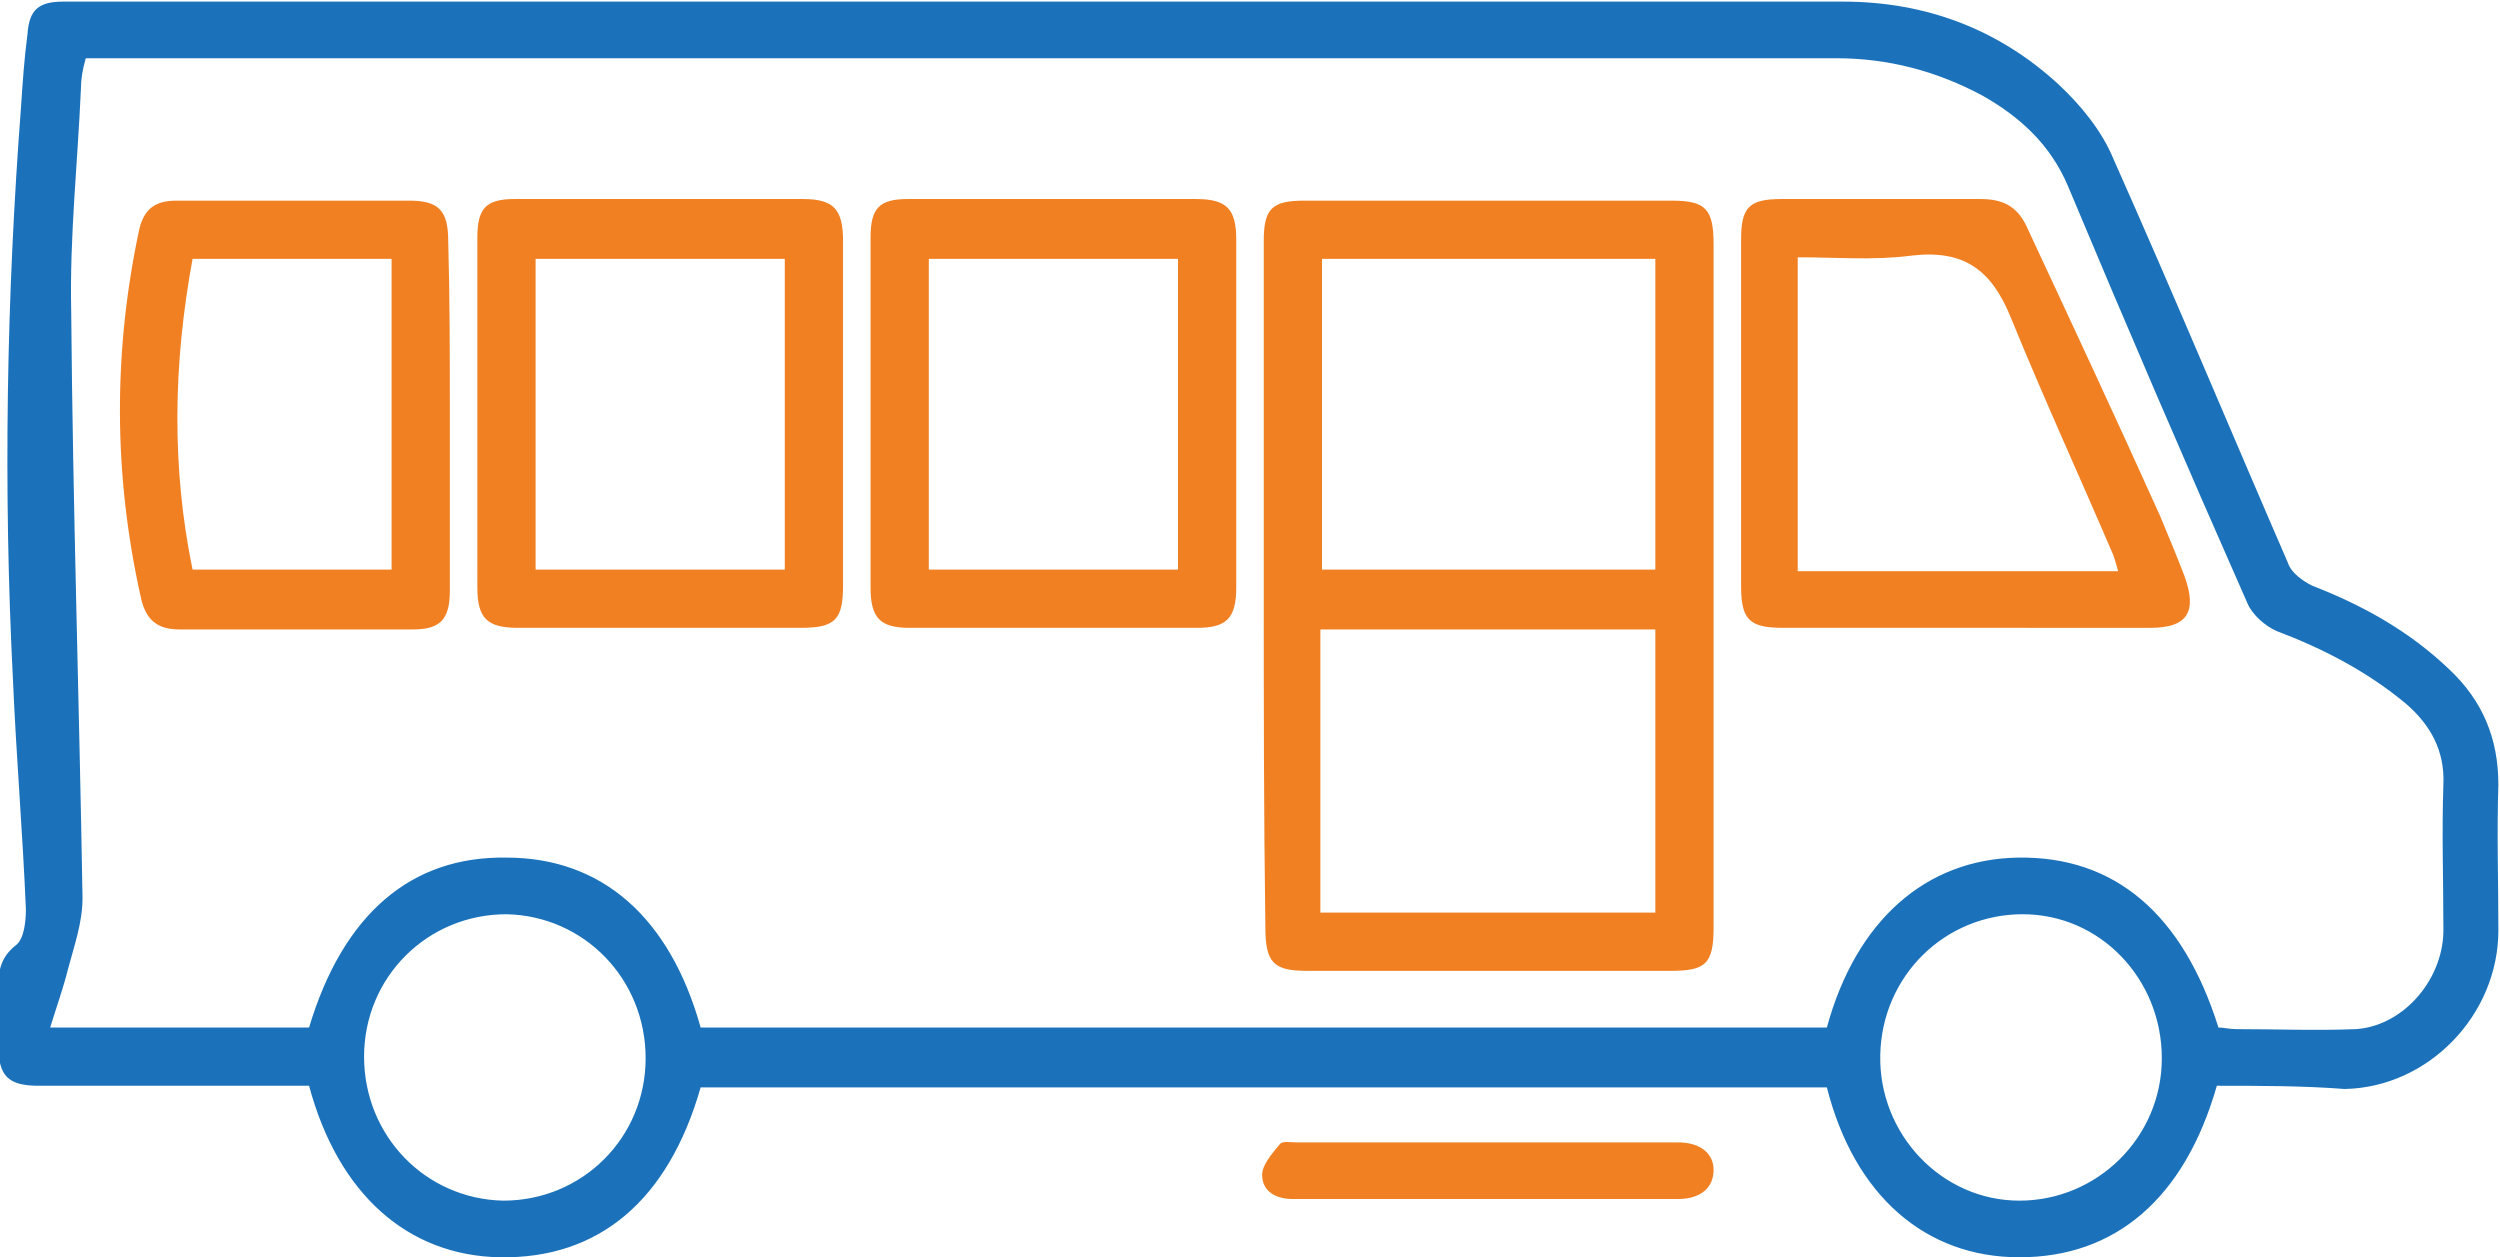
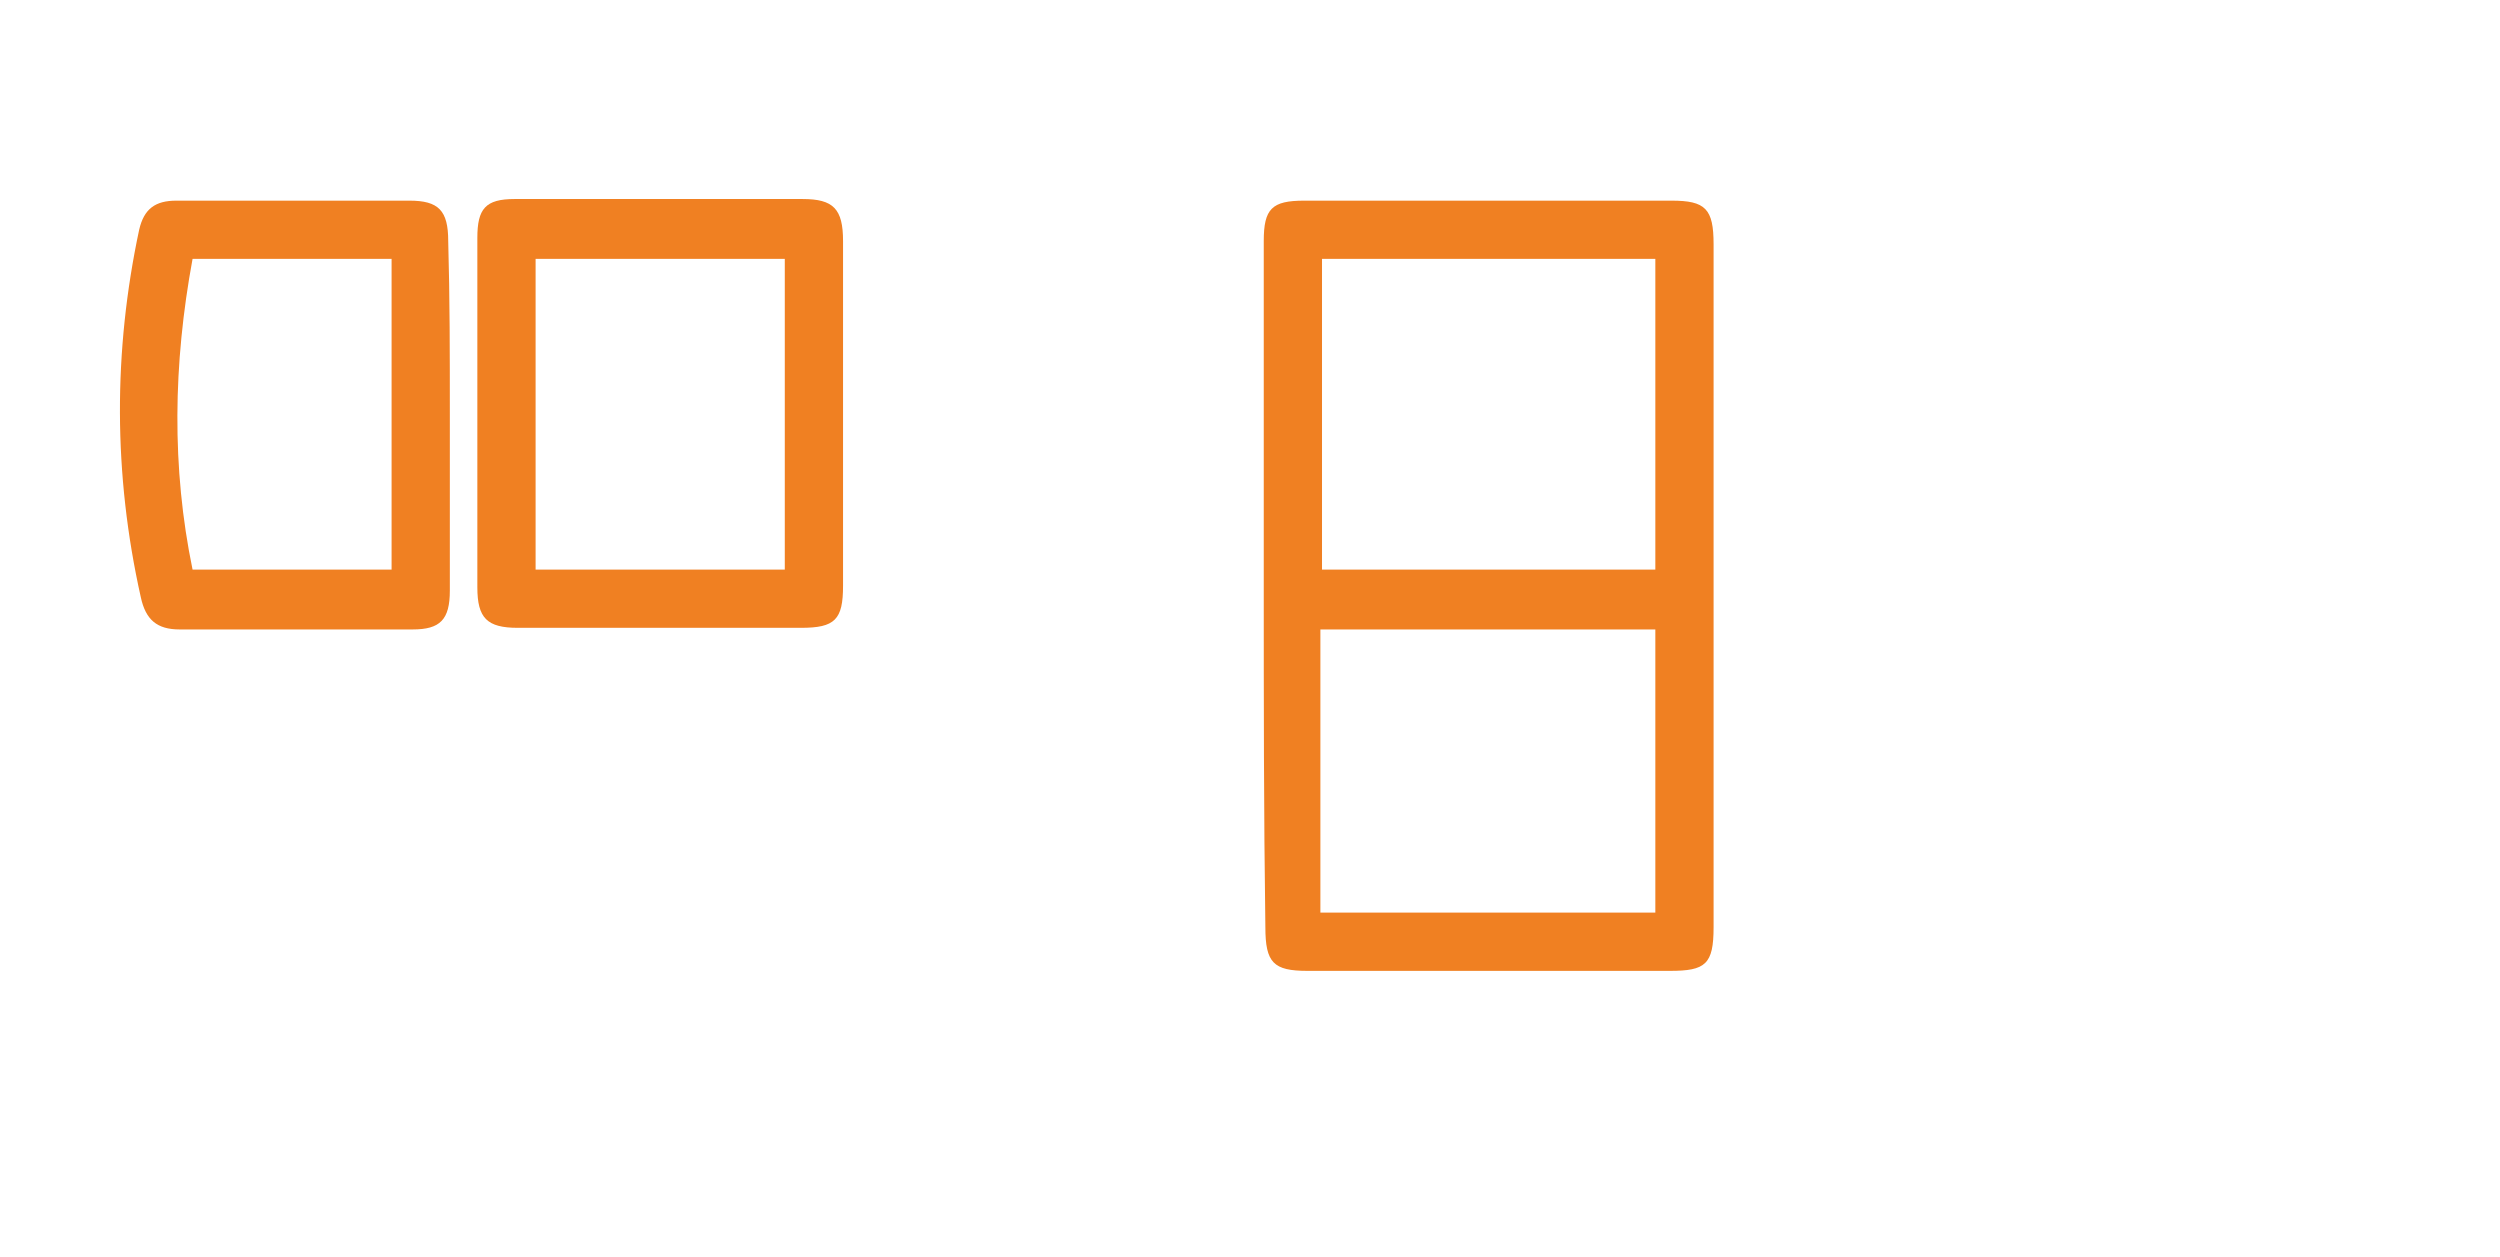
<svg xmlns="http://www.w3.org/2000/svg" version="1.1" id="Layer_1" x="0px" y="0px" viewBox="0 0 154.5 77.7" style="enable-background:new 0 0 154.5 77.7;" xml:space="preserve">
  <style type="text/css">
	.st0{fill:#1B72BA;}
	.st1{fill:#F08022;}
</style>
  <g id="XMLID_4_">
-     <path id="XMLID_425_" class="st0" d="M137,67.1c-2,7-6.3,10.6-12.2,10.6c-5.8,0-10.2-3.8-11.9-10.5c-23.2,0-46.4,0-69.6,0   c-2,7-6.3,10.6-12.4,10.5c-5.7-0.1-10-3.9-11.8-10.6c-1.2,0-2.5,0-3.8,0c-4.3,0-8.6,0-12.9,0c-1.9,0-2.5-0.6-2.5-2.5   c0-1.2,0-2.5,0-3.7c0-1,0.2-1.8,1.1-2.5c0.5-0.4,0.6-1.5,0.6-2.2C1.4,51.4,1,46.7,0.8,42C0.2,30.2,0.4,18.4,1.3,6.6   c0.1-1.5,0.2-3,0.4-4.5c0.1-1.5,0.7-2,2.2-2c4.6,0,9.3,0,13.9,0c32,0,64.1,0,96.1,0c5.1,0,9.6,1.7,13.3,5.1   c1.4,1.3,2.7,2.9,3.4,4.6c3.7,8.3,7.2,16.7,10.8,25c0.2,0.6,0.9,1.1,1.5,1.4c3.1,1.2,6,2.8,8.5,5.2c2,1.9,3,4.2,3,7.1   c-0.1,3,0,6,0,9c0,5.2-4.3,9.7-9.5,9.8C142.3,67.1,139.6,67.1,137,67.1z M43.3,63.5c23.3,0,46.4,0,69.6,0   c1.8-6.6,6.1-10.4,11.8-10.5c6-0.1,10.2,3.5,12.4,10.5c0.3,0,0.7,0.1,1.1,0.1c2.5,0,4.9,0.1,7.4,0c3-0.2,5.5-3.2,5.4-6.3   c0-2.9-0.1-5.9,0-8.8c0.1-2.1-0.8-3.7-2.3-5c-2.4-2-5.1-3.4-8-4.5c-0.7-0.3-1.5-1-1.8-1.7c-3.8-8.6-7.5-17.2-11.1-25.8   c-1.1-2.6-3-4.3-5.3-5.6c-2.8-1.5-5.8-2.3-9-2.3c-35.5,0-71,0-106.6,0c-0.5,0-1,0-1.6,0C5.1,4.3,5,4.9,5,5.5   c-0.2,4.6-0.7,9.1-0.6,13.7c0.1,12.1,0.5,24.2,0.7,36.3c0,1.5-0.5,2.9-0.9,4.4c-0.3,1.2-0.7,2.3-1.1,3.6c5.6,0,10.8,0,16,0   c2.1-7,6.3-10.6,12.2-10.5C37.2,53,41.4,56.7,43.3,63.5z M39.9,65.4c0-4.9-3.8-8.8-8.6-8.9c-4.9,0-8.8,3.9-8.8,8.8   c0,4.9,3.8,8.8,8.6,8.9C36,74.2,39.9,70.3,39.9,65.4z M125,56.5c-4.8,0-8.7,3.8-8.8,8.7c-0.1,4.9,3.8,9,8.6,9   c4.8,0,8.8-3.9,8.8-8.8C133.6,60.5,129.8,56.5,125,56.5z" />
-     <path id="XMLID_424_" class="st1" d="M91.8,74.1c-4,0-7.9,0-11.9,0c-1.1,0-1.9-0.5-1.9-1.5c0-0.6,0.6-1.3,1.1-1.9   c0.2-0.2,0.6-0.1,1-0.1c7.9,0,15.7,0,23.6,0c1.4,0,2.2,0.7,2.2,1.7c0,1.1-0.8,1.8-2.2,1.8C99.7,74.1,95.8,74.1,91.8,74.1z" />
    <path id="XMLID_354_" class="st1" d="M78.1,36.2c0-7.1,0-14.2,0-21.3c0-2,0.5-2.5,2.5-2.5c7.6,0,15.1,0,22.7,0   c2.1,0,2.6,0.5,2.6,2.7c0,14.1,0,28.1,0,42.2c0,2.3-0.5,2.7-2.7,2.7c-7.5,0-14.9,0-22.4,0c-2.1,0-2.6-0.5-2.6-2.7   C78.1,50.3,78.1,43.2,78.1,36.2z M102.3,16c-7,0-13.8,0-20.6,0c0,6.5,0,12.9,0,19.2c6.9,0,13.8,0,20.6,0   C102.3,28.8,102.3,22.4,102.3,16z M81.6,56.4c7,0,13.8,0,20.7,0c0-5.9,0-11.7,0-17.5c-6.9,0-13.8,0-20.7,0   C81.6,44.8,81.6,50.6,81.6,56.4z" />
-     <path id="XMLID_351_" class="st1" d="M121.5,38.8c-3.8,0-7.5,0-11.3,0c-2.1,0-2.6-0.5-2.6-2.6c0-7.1,0-14.3,0-21.4   c0-2,0.5-2.5,2.5-2.5c4.1,0,8.2,0,12.3,0c1.3,0,2.2,0.4,2.8,1.6c2.8,6,5.6,12,8.3,18c0.5,1.2,1,2.4,1.5,3.7   c0.8,2.2,0.2,3.2-2.1,3.2C129.1,38.8,125.3,38.8,121.5,38.8z M130.9,35.3c-0.1-0.4-0.2-0.7-0.3-1c-2.1-4.9-4.3-9.7-6.3-14.6   c-1.2-3-2.9-4.3-6.2-3.9c-2.3,0.3-4.7,0.1-7,0.1c0,6.6,0,13,0,19.4C117.8,35.3,124.3,35.3,130.9,35.3z" />
    <path id="XMLID_348_" class="st1" d="M29.5,25.6c0-3.6,0-7.3,0-10.9c0-1.8,0.5-2.4,2.3-2.4c5.9,0,11.8,0,17.8,0   c1.9,0,2.5,0.6,2.5,2.6c0,7.1,0,14.2,0,21.3c0,2.1-0.5,2.6-2.6,2.6c-5.8,0-11.7,0-17.5,0c-1.9,0-2.5-0.6-2.5-2.5   C29.5,32.8,29.5,29.2,29.5,25.6z M33.1,16c0,6.5,0,12.9,0,19.2c5.2,0,10.3,0,15.4,0c0-6.5,0-12.8,0-19.2C43.4,16,38.3,16,33.1,16z" />
-     <path id="XMLID_345_" class="st1" d="M53.8,25.6c0-3.6,0-7.3,0-10.9c0-1.8,0.5-2.4,2.3-2.4c5.9,0,11.8,0,17.8,0   c1.9,0,2.5,0.6,2.5,2.5c0,7.2,0,14.3,0,21.5c0,1.9-0.6,2.5-2.4,2.5c-5.9,0-11.8,0-17.8,0c-1.8,0-2.4-0.6-2.4-2.5   C53.8,32.8,53.8,29.2,53.8,25.6z M57.4,16c0,6.5,0,12.9,0,19.2c5.2,0,10.3,0,15.4,0c0-6.5,0-12.8,0-19.2C67.7,16,62.6,16,57.4,16z" />
    <path id="XMLID_342_" class="st1" d="M27.8,25.6c0,3.6,0,7.2,0,10.9c0,1.8-0.6,2.4-2.3,2.4c-4.8,0-9.6,0-14.4,0   c-1.4,0-2.1-0.6-2.4-2C7,29.3,7,21.7,8.6,14.2c0.3-1.3,1-1.8,2.3-1.8c4.8,0,9.6,0,14.4,0c1.8,0,2.4,0.6,2.4,2.5   C27.8,18.4,27.8,22,27.8,25.6z M24.2,16c-4.2,0-8.2,0-12.3,0c-1.2,6.5-1.3,12.9,0,19.2c4.2,0,8.2,0,12.3,0   C24.2,28.8,24.2,22.4,24.2,16z" />
  </g>
</svg>